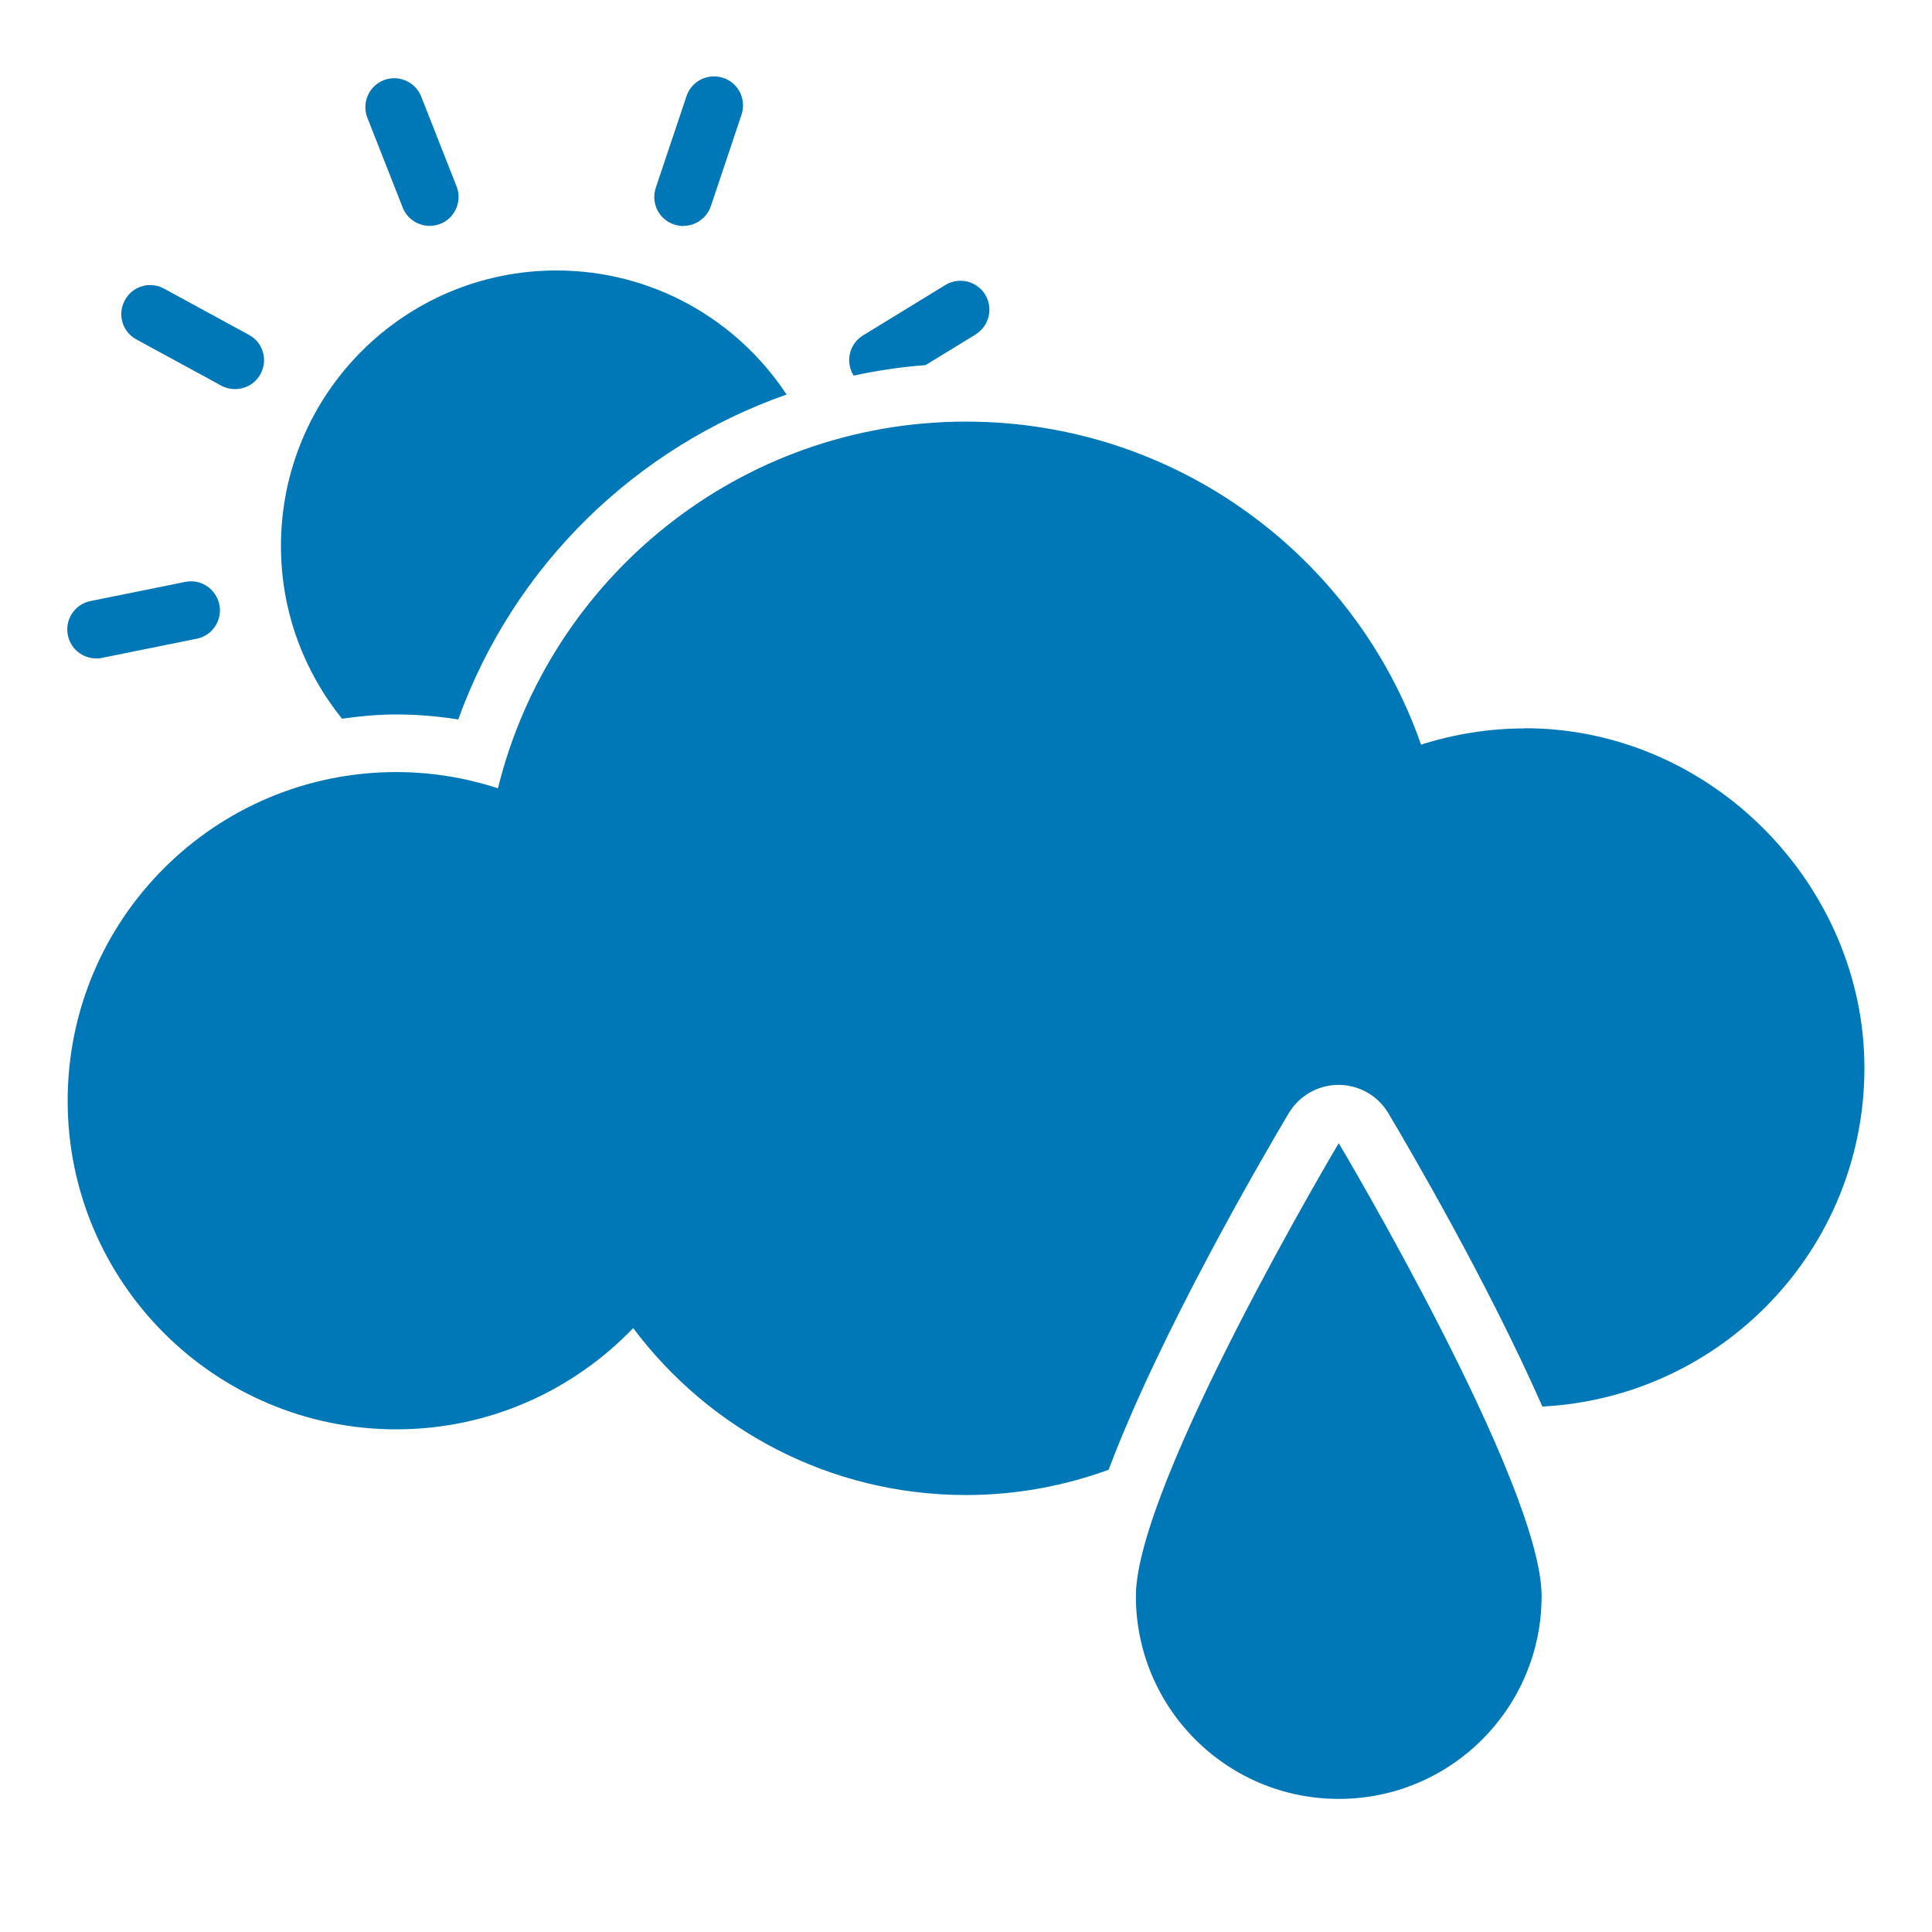
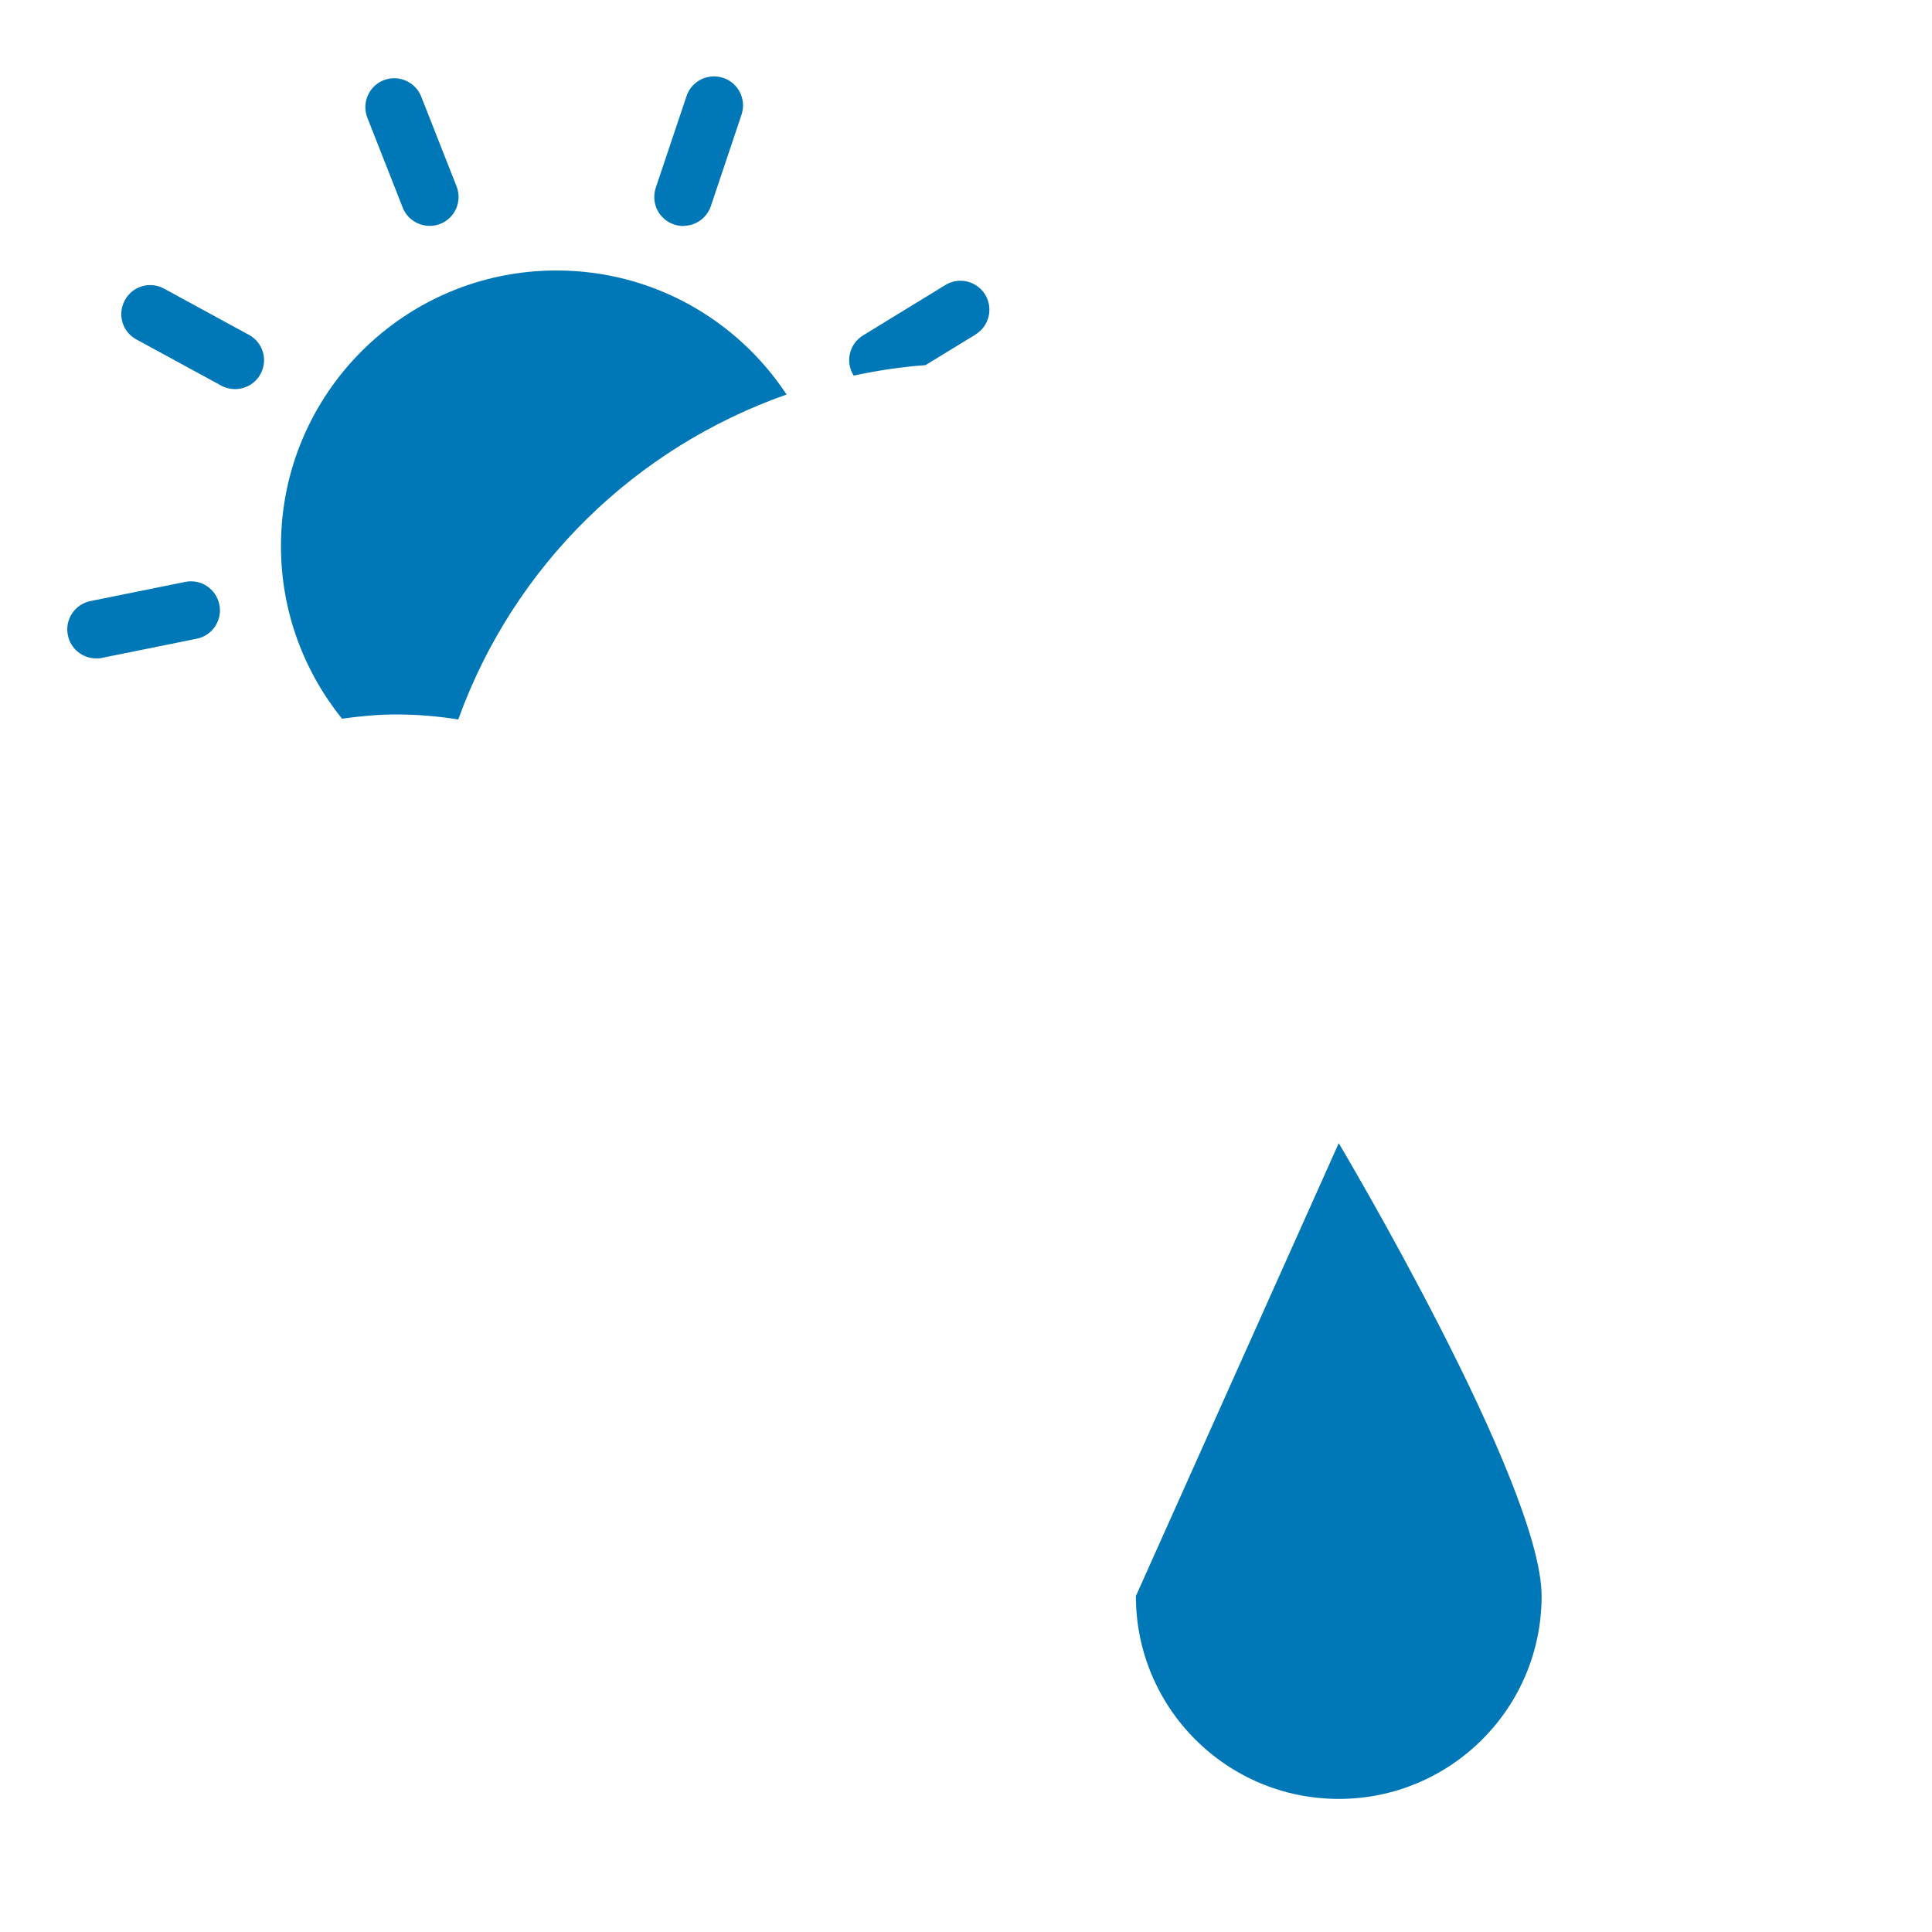
<svg xmlns="http://www.w3.org/2000/svg" width="45" height="45" viewBox="0 0 45 45" fill="none">
  <path d="M10.675 16.754C11.971 13.163 14.811 10.422 18.321 9.189C17.173 7.448 15.202 6.3 12.961 6.3C9.42 6.3 6.544 9.171 6.544 12.717C6.544 14.243 7.08 15.638 7.966 16.74C8.38 16.682 8.799 16.641 9.231 16.641C9.717 16.641 10.198 16.682 10.675 16.758V16.754ZM1.581 14.796C1.644 15.116 1.927 15.336 2.242 15.336C2.287 15.336 2.332 15.336 2.377 15.323L4.582 14.877C4.947 14.805 5.185 14.445 5.109 14.081C5.032 13.716 4.681 13.478 4.312 13.554L2.107 14C1.743 14.072 1.504 14.432 1.581 14.796ZM5.149 8.982C5.253 9.036 5.361 9.063 5.473 9.063C5.712 9.063 5.946 8.937 6.067 8.712C6.247 8.384 6.126 7.974 5.797 7.799L3.822 6.723C3.493 6.543 3.084 6.665 2.908 6.993C2.728 7.322 2.85 7.731 3.178 7.907L5.154 8.982H5.149ZM10.005 5.261C10.086 5.261 10.171 5.247 10.252 5.216C10.599 5.081 10.77 4.689 10.635 4.343L9.811 2.25C9.676 1.904 9.28 1.733 8.938 1.868C8.592 2.003 8.421 2.394 8.556 2.741L9.379 4.833C9.483 5.099 9.739 5.261 10.009 5.261H10.005ZM15.918 5.261C16.201 5.261 16.462 5.081 16.557 4.802L17.272 2.669C17.389 2.313 17.2 1.931 16.845 1.814C16.489 1.697 16.107 1.886 15.99 2.241L15.274 4.374C15.246 4.459 15.235 4.548 15.241 4.636C15.247 4.725 15.271 4.811 15.31 4.891C15.35 4.97 15.405 5.041 15.472 5.099C15.54 5.157 15.617 5.201 15.702 5.229C15.774 5.252 15.846 5.265 15.918 5.265V5.261ZM22.722 7.79C22.797 7.744 22.863 7.683 22.915 7.612C22.968 7.54 23.005 7.459 23.026 7.373C23.047 7.287 23.051 7.198 23.037 7.11C23.023 7.023 22.993 6.939 22.947 6.863C22.901 6.787 22.84 6.721 22.768 6.669C22.697 6.617 22.616 6.579 22.53 6.558C22.356 6.516 22.172 6.545 22.02 6.638L20.103 7.812C19.783 8.006 19.684 8.424 19.878 8.739L19.887 8.748C20.431 8.631 20.989 8.546 21.556 8.505L22.726 7.79H22.722Z" fill="#0077B6" />
-   <path d="M35.515 16.966C34.674 16.966 33.864 17.101 33.099 17.344C31.569 12.966 27.402 9.82 22.501 9.82C17.227 9.82 12.804 13.461 11.598 18.361C10.851 18.118 10.059 17.983 9.231 17.983C5.001 17.983 1.576 21.412 1.576 25.638C1.576 29.863 5.005 33.292 9.231 33.292C11.4 33.292 13.357 32.383 14.748 30.934C16.516 33.292 19.324 34.822 22.501 34.822C23.671 34.822 24.787 34.611 25.822 34.233C27.033 31.02 29.413 26.947 30.016 25.93C30.136 25.729 30.306 25.562 30.509 25.446C30.713 25.33 30.943 25.269 31.177 25.269C31.411 25.269 31.642 25.33 31.845 25.446C32.049 25.562 32.219 25.729 32.338 25.93C32.851 26.794 34.656 29.881 35.925 32.761C40.101 32.545 43.426 29.103 43.426 24.873C43.426 20.643 39.885 16.962 35.515 16.962V16.966Z" fill="#0077B6" />
-   <path d="M26.457 37.175C26.457 39.785 28.572 41.9 31.182 41.9C33.792 41.9 35.907 39.785 35.907 37.175C35.907 34.565 31.182 26.627 31.182 26.627C31.182 26.627 26.457 34.565 26.457 37.175Z" fill="#0077B6" />
+   <path d="M26.457 37.175C26.457 39.785 28.572 41.9 31.182 41.9C33.792 41.9 35.907 39.785 35.907 37.175C35.907 34.565 31.182 26.627 31.182 26.627Z" fill="#0077B6" />
</svg>